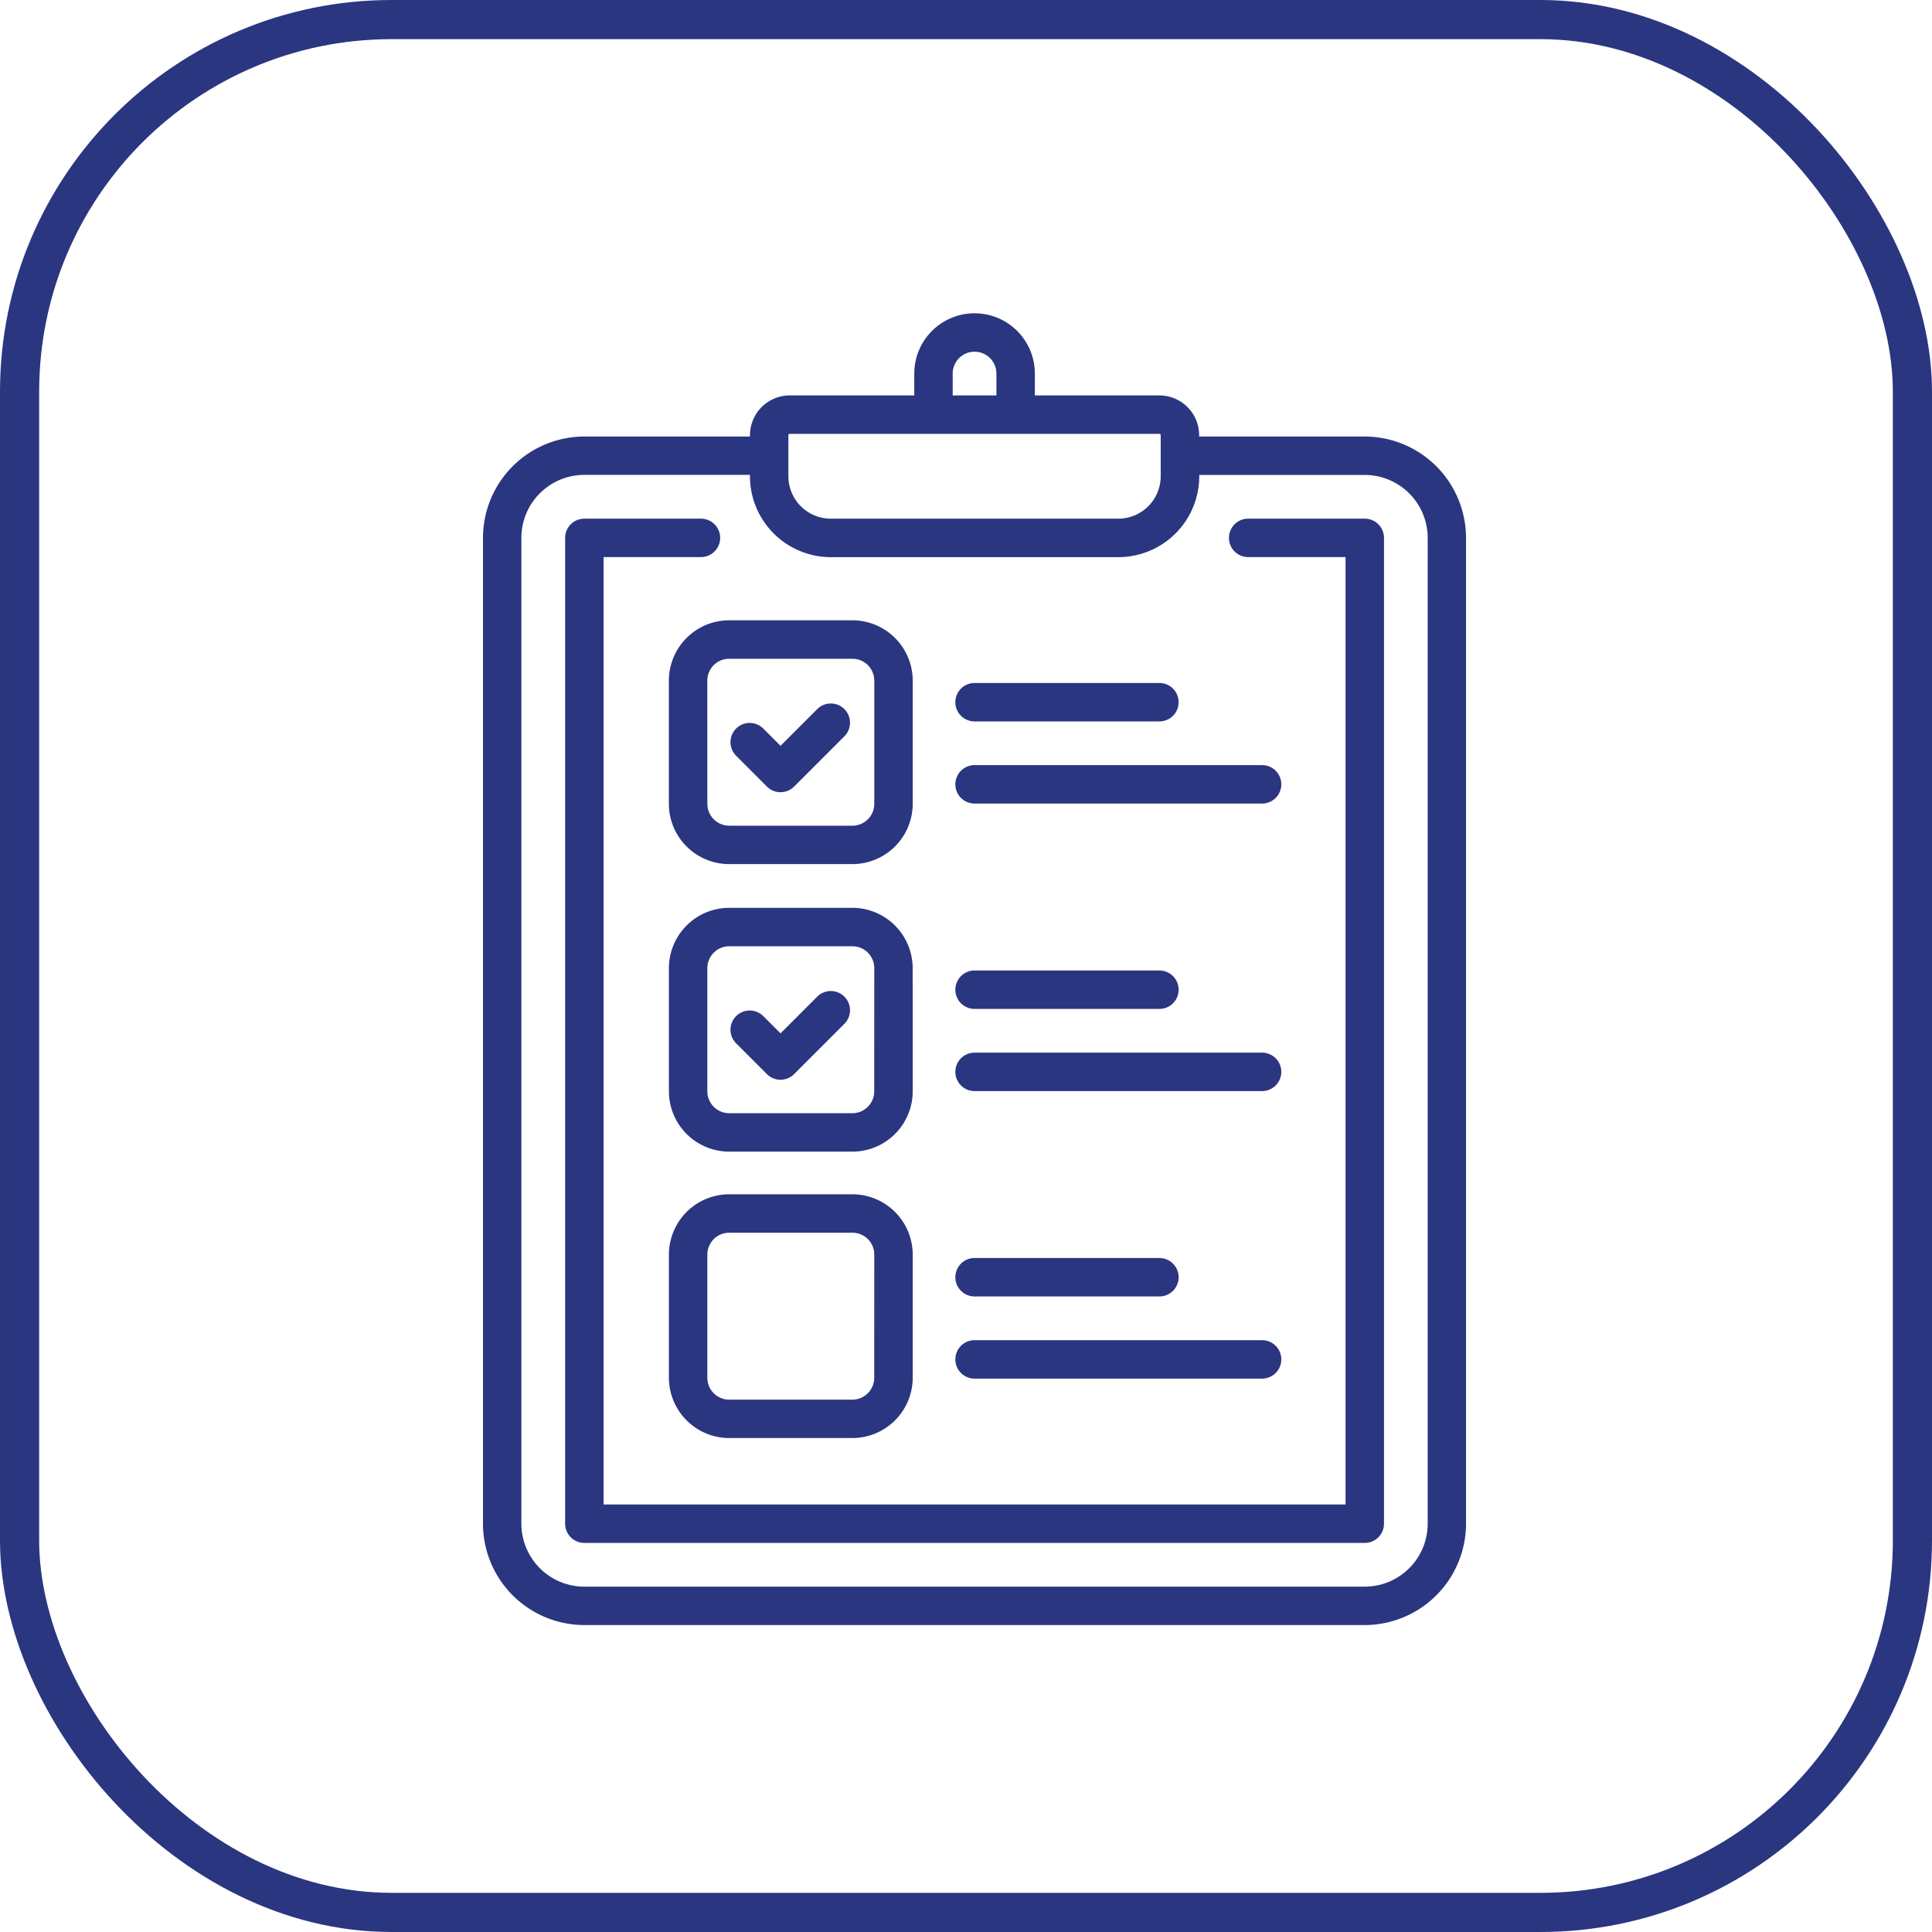
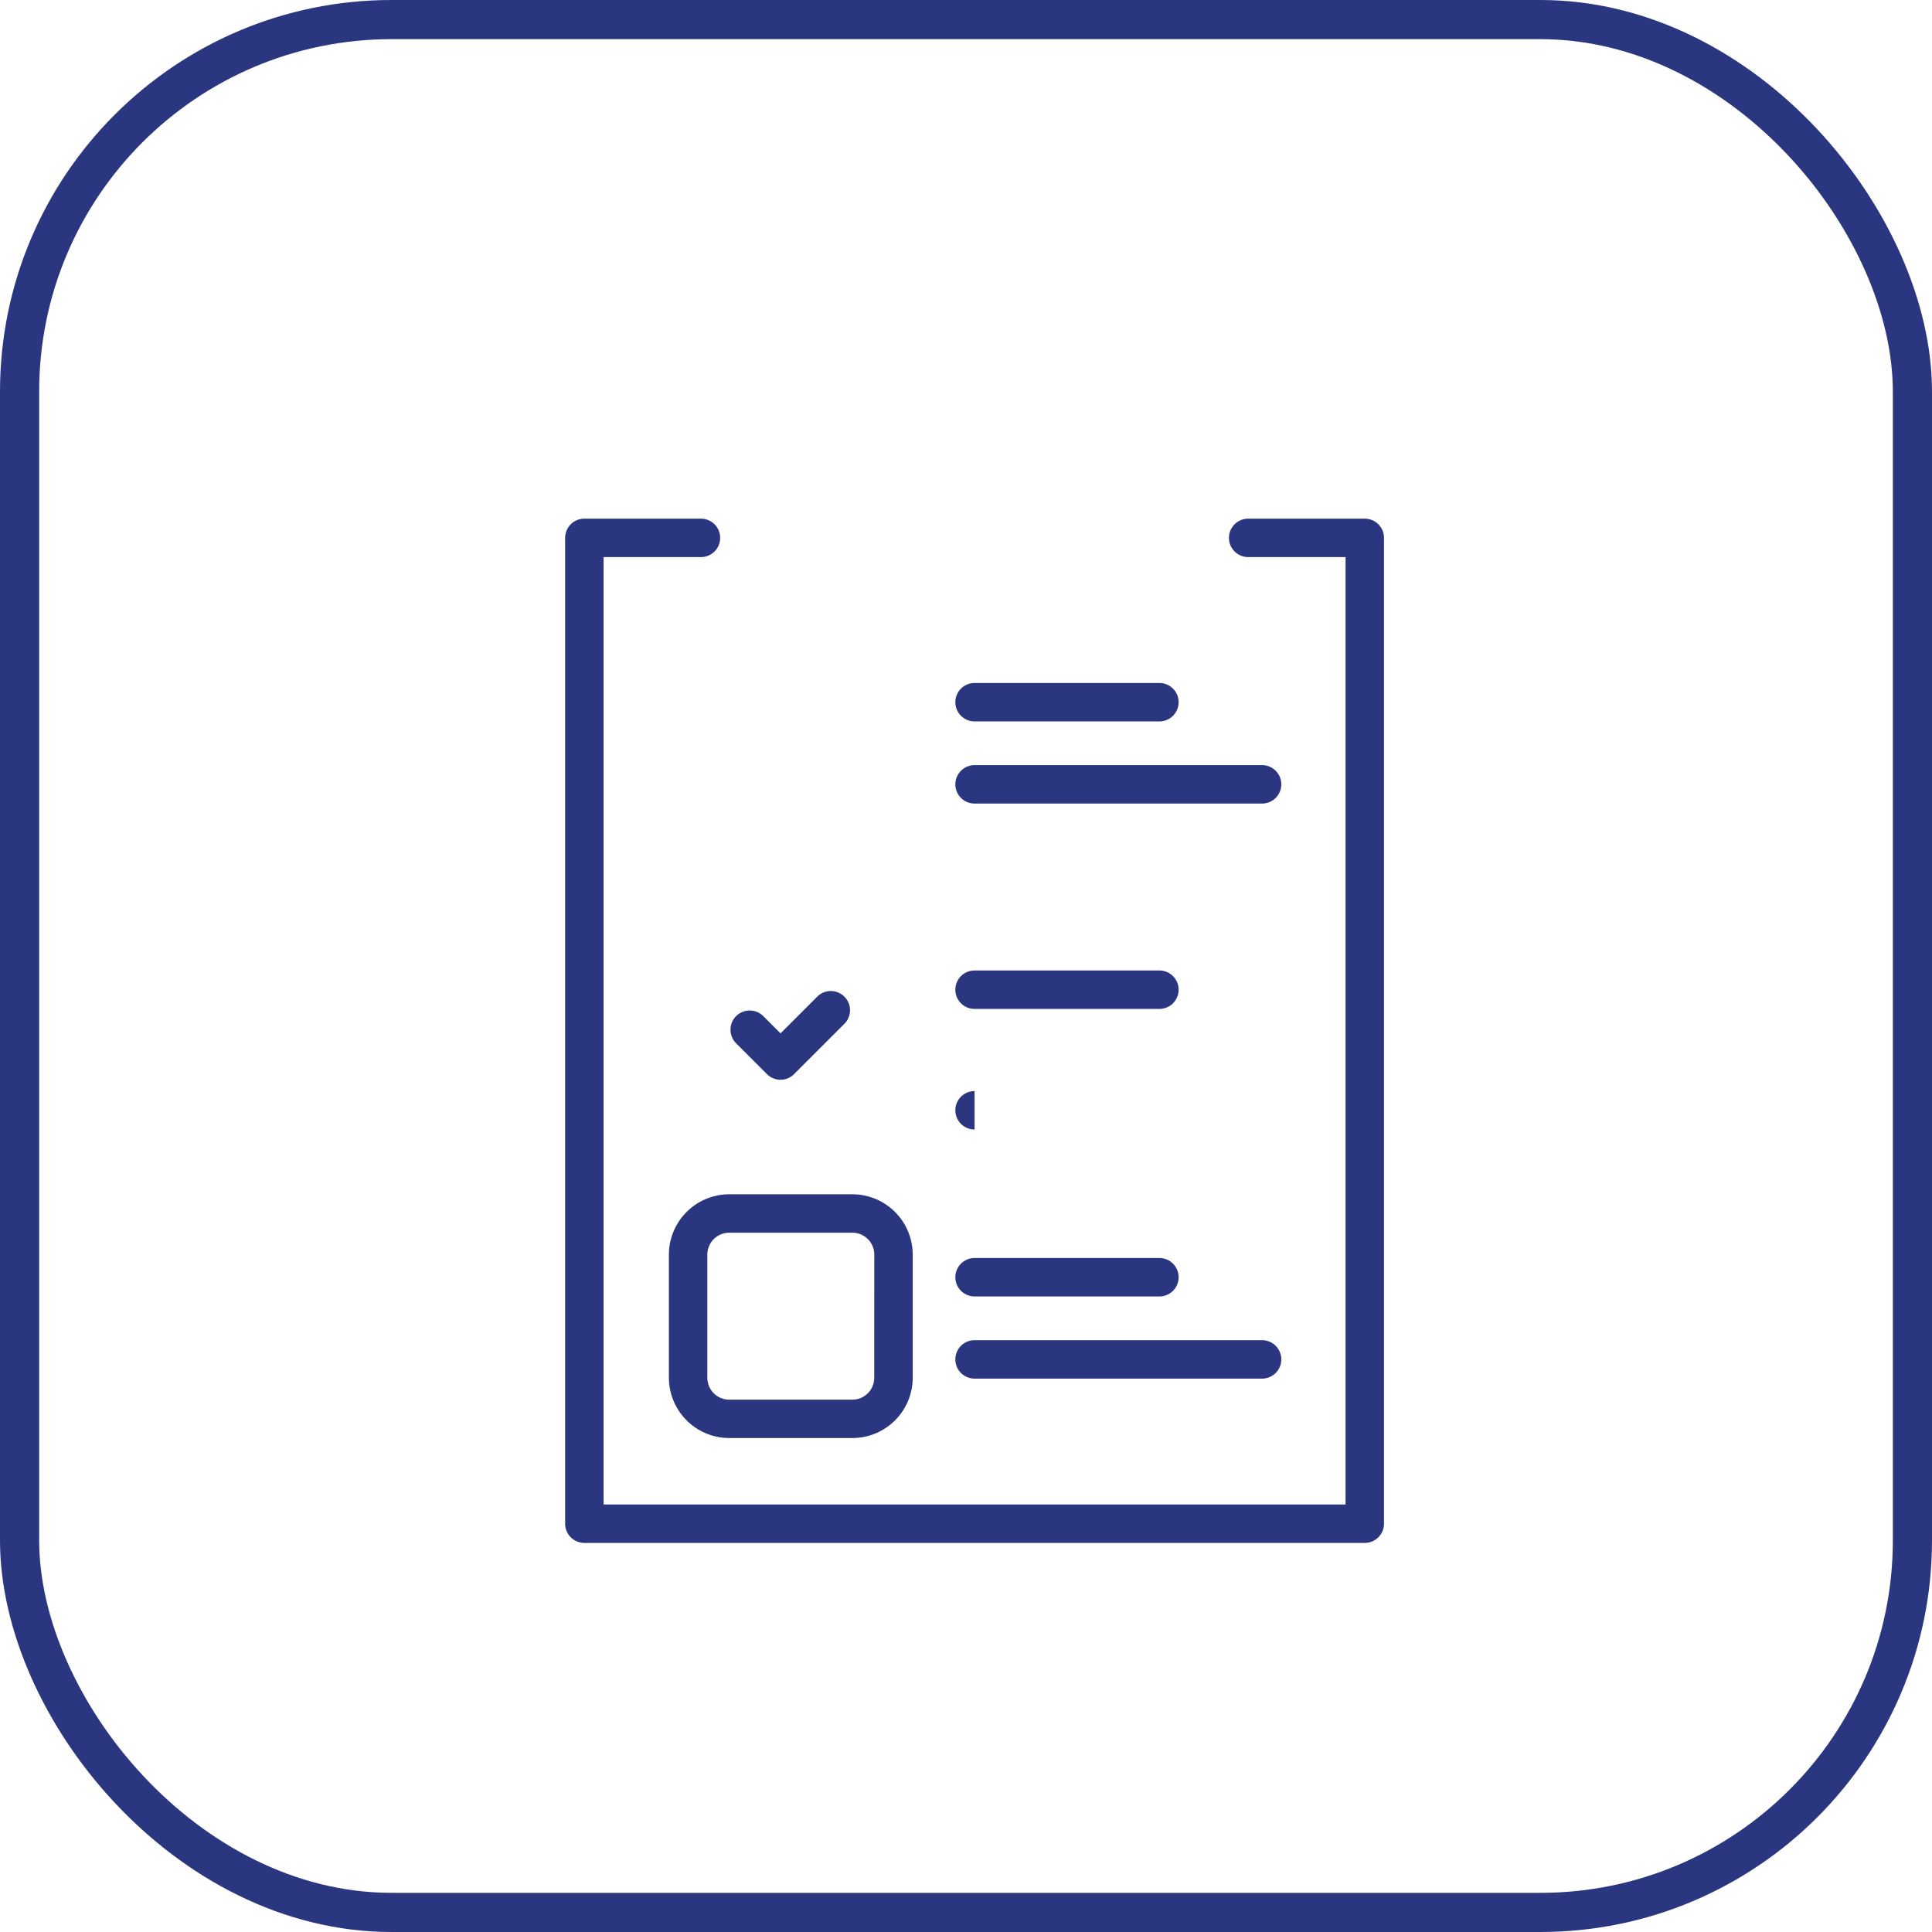
<svg xmlns="http://www.w3.org/2000/svg" width="74" height="74" viewBox="0 0 74 74">
  <g id="Group_3779" data-name="Group 3779" transform="translate(-5347 -3242)">
    <g id="Rectangle_571" data-name="Rectangle 571" transform="translate(5347 3242)" fill="none" stroke="#2b3680" stroke-width="1.5">
      <rect width="74" height="74" rx="15" stroke="none" />
      <rect x="0.75" y="0.75" width="72.5" height="72.5" rx="14.25" fill="none" />
    </g>
    <g id="form" transform="translate(5301.37 3254)">
-       <path id="Path_2977" data-name="Path 2977" d="M97.9,4.72H91.56V4.669a1.524,1.524,0,0,0-1.523-1.523h-4.77V2.309a2.309,2.309,0,1,0-4.618,0v.837h-4.77a1.524,1.524,0,0,0-1.523,1.523V4.72H68.011A3.887,3.887,0,0,0,64.129,8.6V46.361a3.887,3.887,0,0,0,3.882,3.882H97.9a3.887,3.887,0,0,0,3.882-3.882V8.6A3.887,3.887,0,0,0,97.9,4.72ZM82.12,2.309a.837.837,0,0,1,1.675,0v.837H82.12Zm-6.293,2.36a.051.051,0,0,1,.051-.051H90.037a.051.051,0,0,1,.051.051V6.242a1.626,1.626,0,0,1-1.624,1.624H77.451a1.626,1.626,0,0,1-1.624-1.624Zm24.487,41.692A2.413,2.413,0,0,1,97.9,48.772H68.011A2.413,2.413,0,0,1,65.6,46.361V8.6a2.413,2.413,0,0,1,2.411-2.411h6.344v.051a3.1,3.1,0,0,0,3.1,3.1H88.464a3.1,3.1,0,0,0,3.1-3.1V6.192H97.9A2.413,2.413,0,0,1,100.314,8.6Z" fill="#2b3680" />
      <path id="Path_2978" data-name="Path 2978" d="M126.821,80.161h-4.466a.736.736,0,1,0,0,1.472h3.73V117.92H97.665V81.633h3.73a.736.736,0,1,0,0-1.472H96.929a.736.736,0,0,0-.736.736v37.759a.736.736,0,0,0,.736.736h29.892a.736.736,0,0,0,.736-.736V80.9A.736.736,0,0,0,126.821,80.161Z" transform="translate(-28.917 -72.295)" fill="#2b3680" />
-       <path id="Path_2979" data-name="Path 2979" d="M146.027,234.362a2.312,2.312,0,0,0-2.309-2.309H139a2.312,2.312,0,0,0-2.309,2.309v4.72A2.312,2.312,0,0,0,139,241.391h4.72a2.312,2.312,0,0,0,2.309-2.309Zm-1.472,4.72a.838.838,0,0,1-.837.837H139a.838.838,0,0,1-.837-.837v-4.72a.838.838,0,0,1,.837-.837h4.72a.838.838,0,0,1,.837.837Z" transform="translate(-65.44 -209.281)" fill="#2b3680" />
      <path id="Path_2980" data-name="Path 2980" d="M164.06,264.748l-1.405,1.405-.66-.66a.736.736,0,0,0-1.041,1.041l1.18,1.18a.736.736,0,0,0,1.041,0l1.926-1.926a.736.736,0,1,0-1.041-1.041Z" transform="translate(-87.129 -238.573)" fill="#2b3680" />
      <path id="Path_2981" data-name="Path 2981" d="M143.718,343.864H139a2.312,2.312,0,0,0-2.309,2.309v4.72A2.312,2.312,0,0,0,139,353.2h4.72a2.312,2.312,0,0,0,2.309-2.309v-4.72A2.312,2.312,0,0,0,143.718,343.864Zm.837,7.029a.838.838,0,0,1-.837.837H139a.838.838,0,0,1-.837-.837v-4.72a.838.838,0,0,1,.837-.837h4.72a.838.838,0,0,1,.837.837Z" transform="translate(-65.44 -310.12)" fill="#2b3680" />
-       <path id="Path_2982" data-name="Path 2982" d="M136.689,122.136v4.72A2.312,2.312,0,0,0,139,129.165h4.72a2.312,2.312,0,0,0,2.309-2.309v-4.72a2.312,2.312,0,0,0-2.309-2.309H139A2.312,2.312,0,0,0,136.689,122.136Zm1.472,0A.838.838,0,0,1,139,121.3h4.72a.838.838,0,0,1,.837.837v4.72a.838.838,0,0,1-.837.837H139a.838.838,0,0,1-.837-.837Z" transform="translate(-65.44 -108.068)" fill="#2b3680" />
-       <path id="Path_2983" data-name="Path 2983" d="M162.133,155.489a.736.736,0,0,0,1.041,0l1.926-1.926a.736.736,0,0,0-1.041-1.041l-1.405,1.405-.66-.66a.736.736,0,0,0-1.041,1.041Z" transform="translate(-87.128 -137.361)" fill="#2b3680" />
      <path id="Path_2984" data-name="Path 2984" d="M249.236,145.763h7.08a.736.736,0,1,0,0-1.472h-7.08a.736.736,0,0,0,0,1.472Z" transform="translate(-166.278 -130.131)" fill="#2b3680" />
      <path id="Path_2985" data-name="Path 2985" d="M249.236,177.827h11.013a.736.736,0,1,0,0-1.472H249.236a.736.736,0,0,0,0,1.472Z" transform="translate(-166.278 -159.049)" fill="#2b3680" />
      <path id="Path_2986" data-name="Path 2986" d="M249.236,257.988h7.08a.736.736,0,1,0,0-1.472h-7.08a.736.736,0,1,0,0,1.472Z" transform="translate(-166.278 -231.344)" fill="#2b3680" />
-       <path id="Path_2987" data-name="Path 2987" d="M249.236,290.053h11.013a.736.736,0,1,0,0-1.472H249.236a.736.736,0,0,0,0,1.472Z" transform="translate(-166.278 -260.262)" fill="#2b3680" />
+       <path id="Path_2987" data-name="Path 2987" d="M249.236,290.053h11.013H249.236a.736.736,0,0,0,0,1.472Z" transform="translate(-166.278 -260.262)" fill="#2b3680" />
      <path id="Path_2988" data-name="Path 2988" d="M249.236,370.214h7.08a.736.736,0,1,0,0-1.472h-7.08a.736.736,0,0,0,0,1.472Z" transform="translate(-166.278 -332.557)" fill="#2b3680" />
      <path id="Path_2989" data-name="Path 2989" d="M249.236,402.279h11.013a.736.736,0,1,0,0-1.472H249.236a.736.736,0,0,0,0,1.472Z" transform="translate(-166.278 -361.475)" fill="#2b3680" />
    </g>
  </g>
</svg>